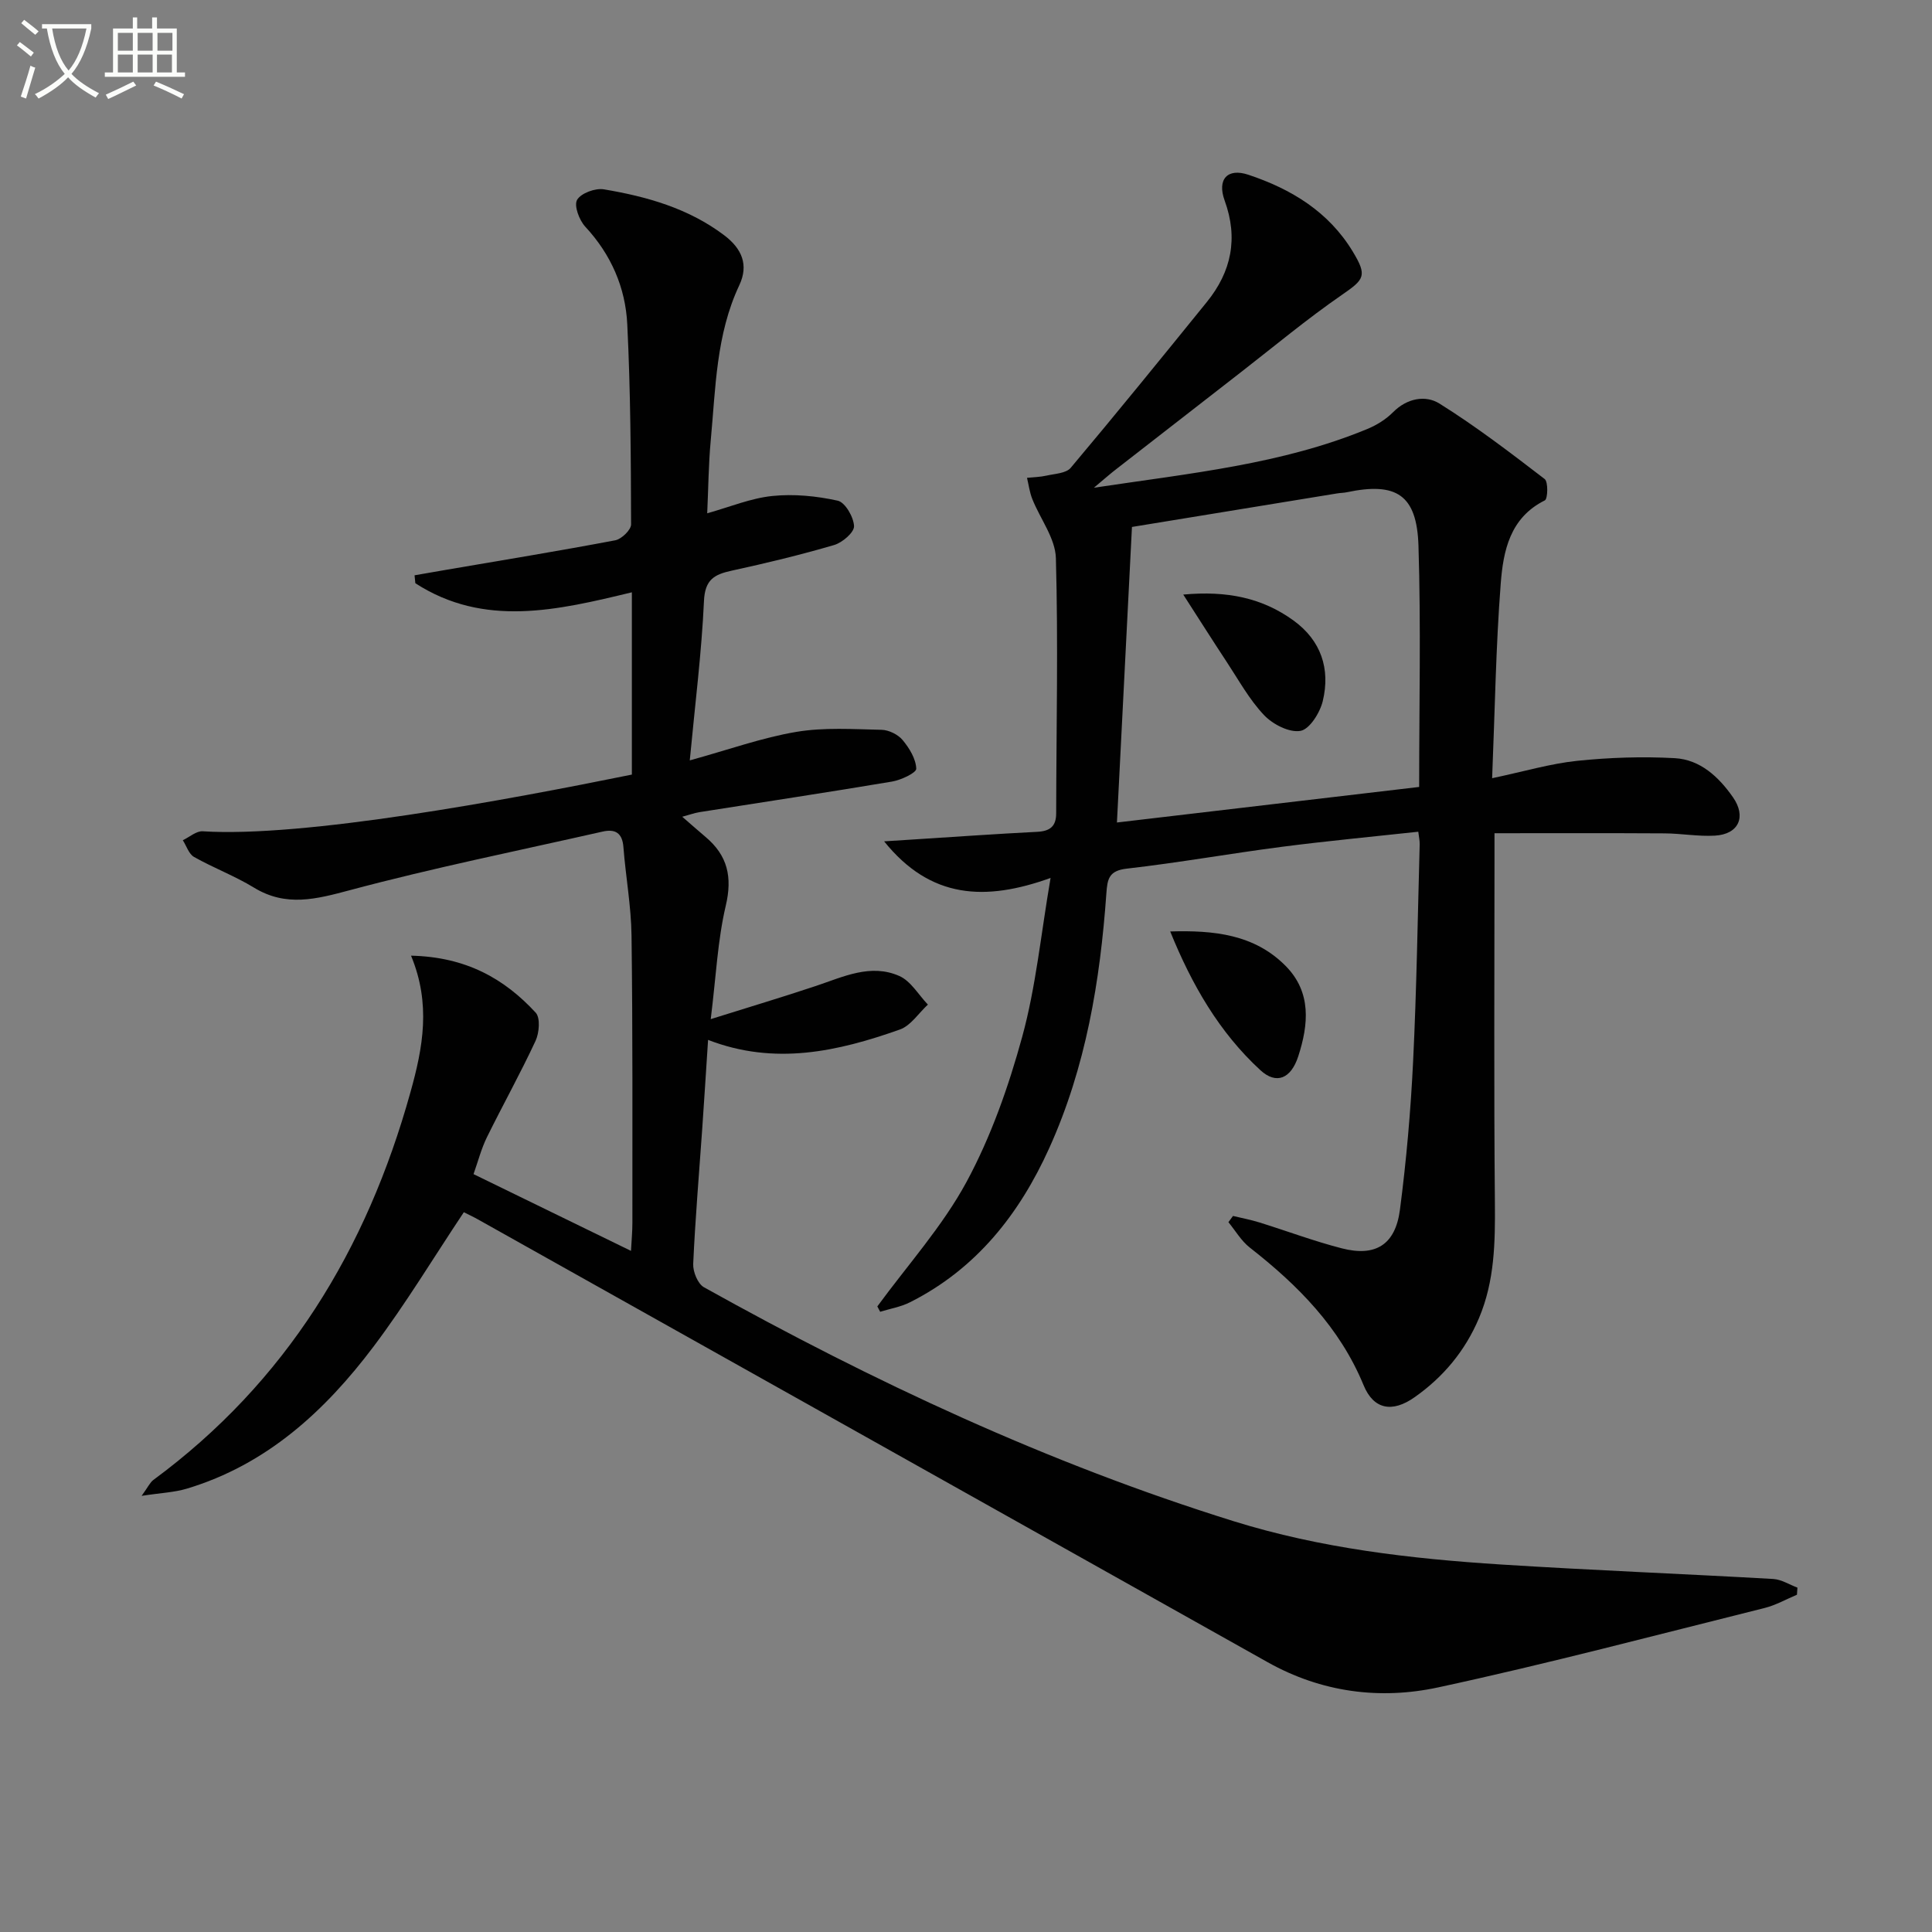
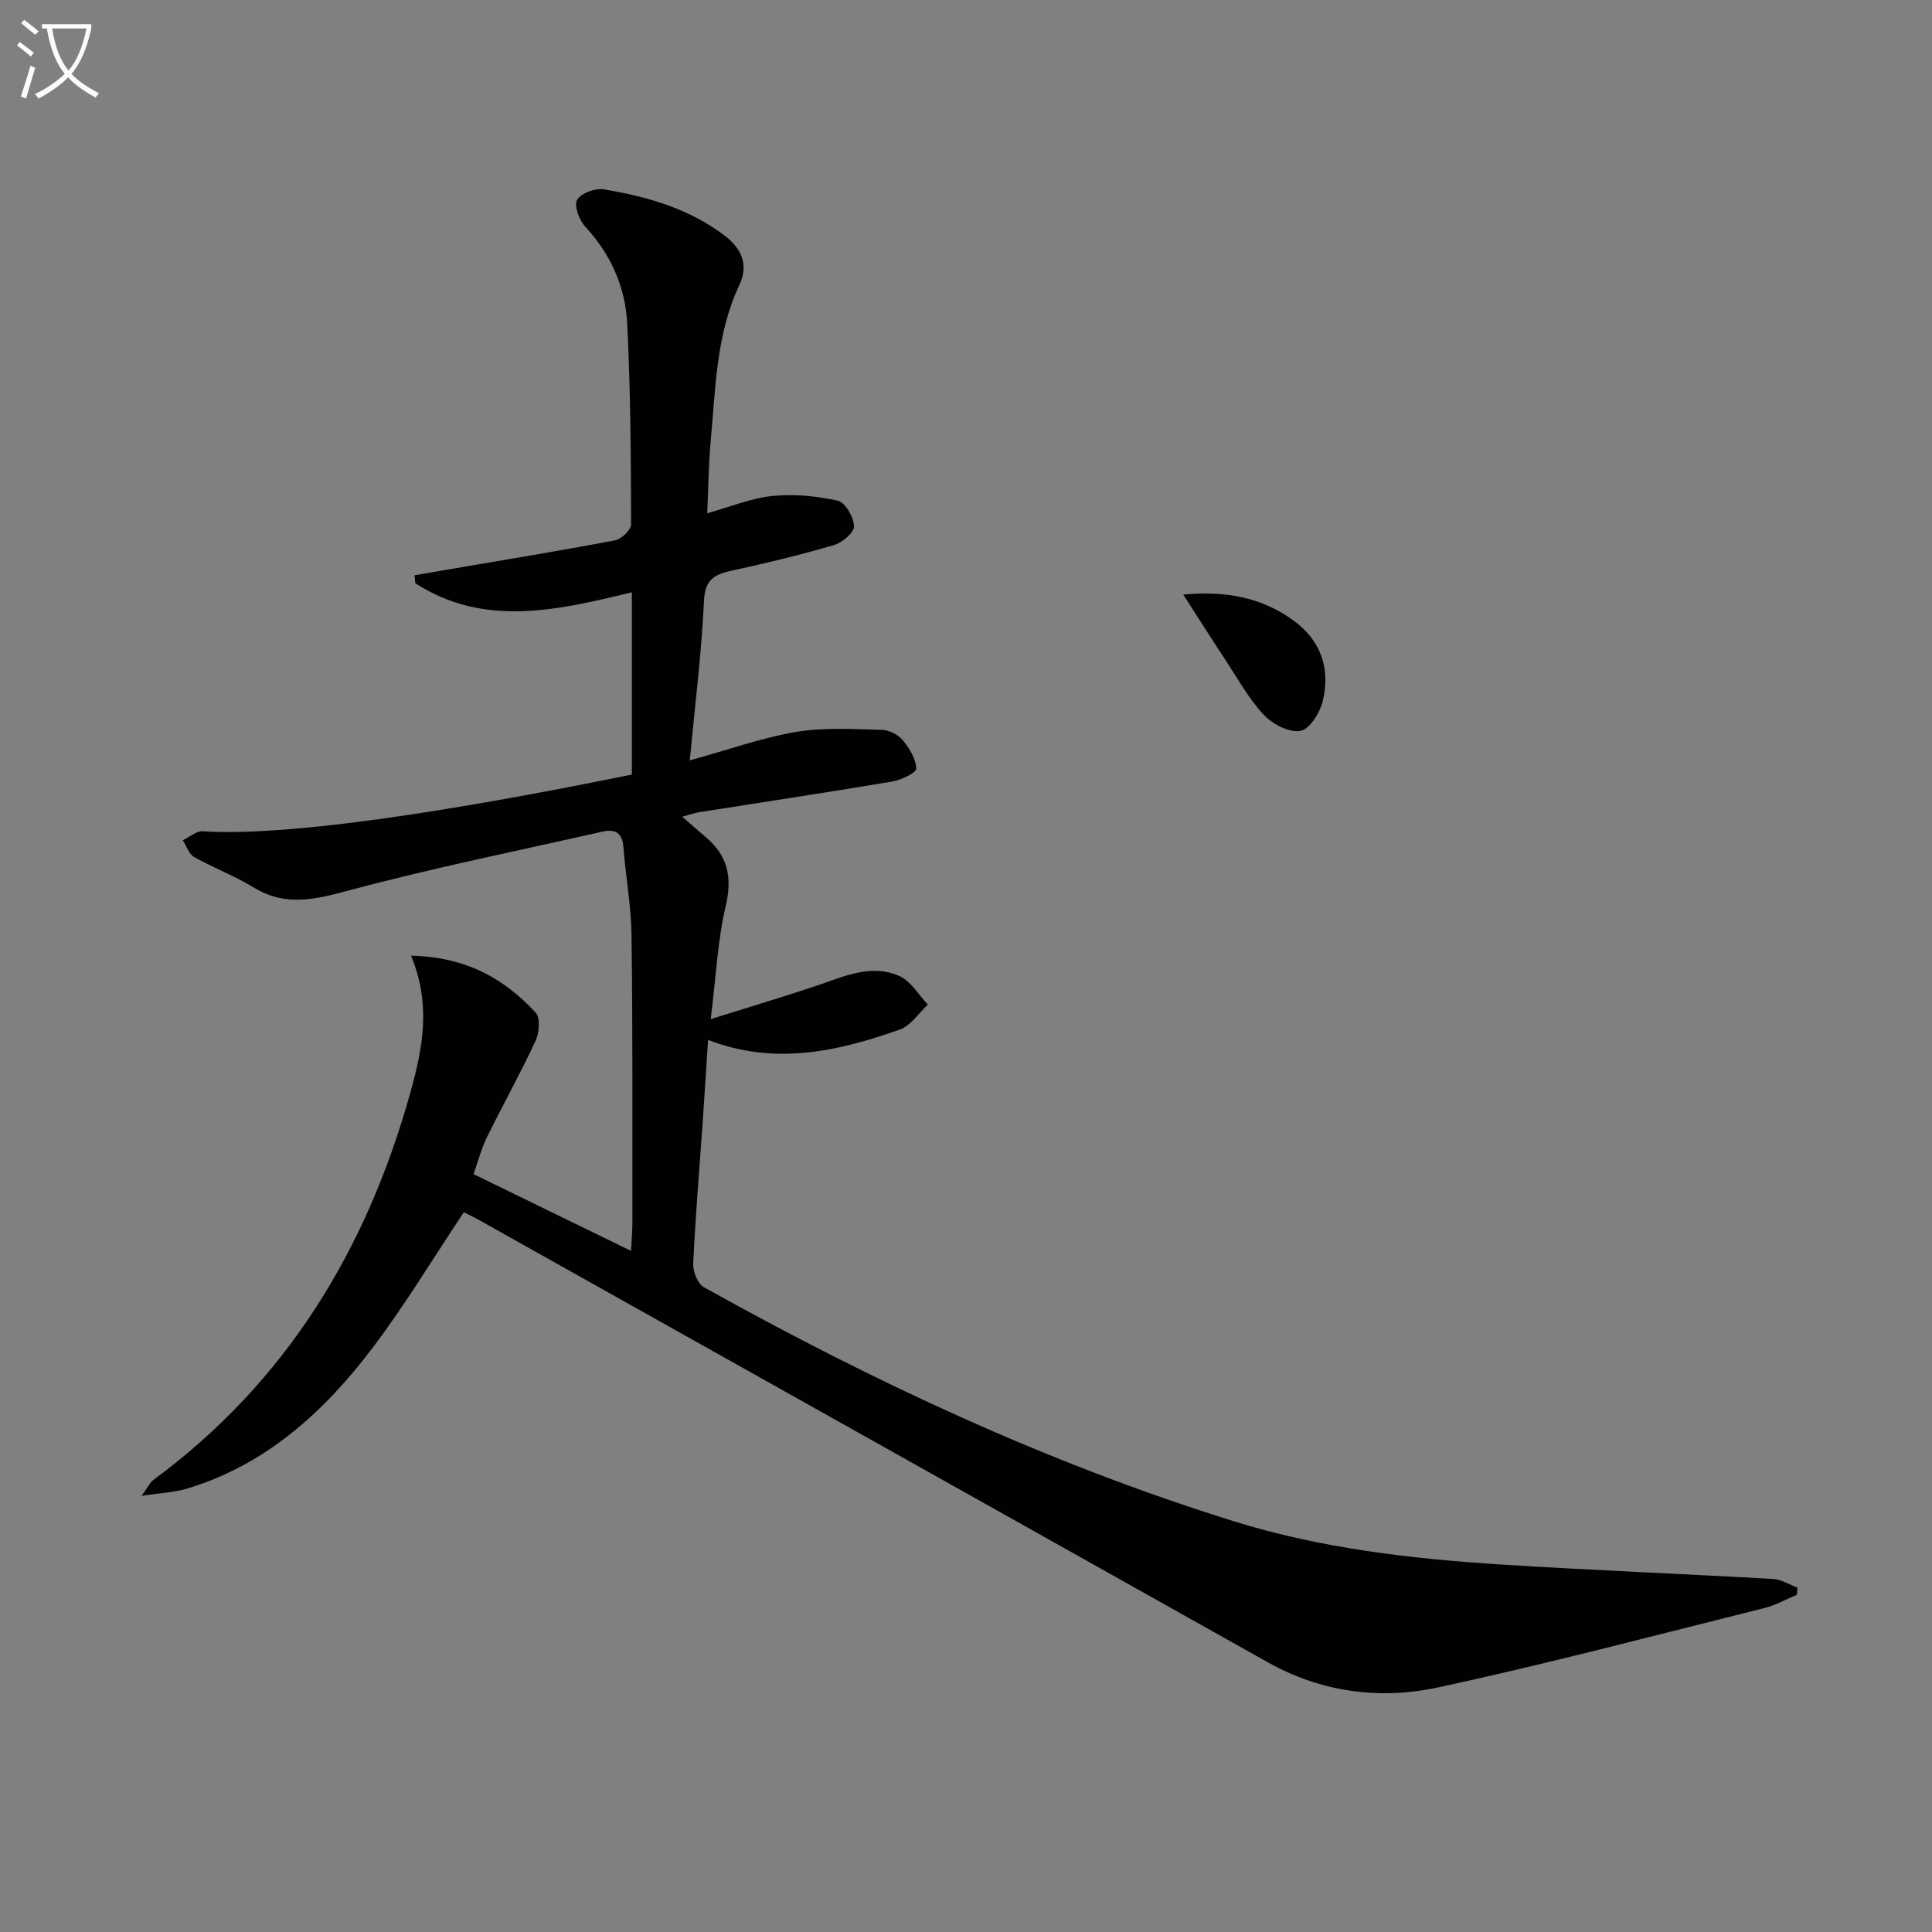
<svg xmlns="http://www.w3.org/2000/svg" enable-background="new 0 0 400 400" viewBox="0 0 400 400">
  <rect x="0" y="0" width="400" height="400" fill="#808080" stroke="none" />
  <path d="m6.4 11.7c-1-.8-1.9-1.6-2.9-2.3l.6-.7c.9.7 1.9 1.4 2.9 2.2zm-2.1 8.3c.7-2.1 1.4-4.2 2-6.4.2.1.6.3 1 .4-.7 2.3-1.3 4.4-1.9 6.4zm3-12.8c-1.1-.9-2.1-1.7-2.9-2.4l.6-.7c1 .8 2 1.5 3 2.4zm1.4-1.3v-.9h10.2v.9c-.9 4.2-2.3 7.3-4.1 9.4 1.3 1.4 3.2 2.7 5.7 4-.2.2-.4.5-.7.9-2.5-1.4-4.4-2.7-5.7-4.2-1.4 1.5-3.5 3-6.1 4.4 0 0 0 0-.1-.1-.3-.4-.5-.7-.7-.8 2.7-1.3 4.7-2.8 6.2-4.2-1.8-2.2-3-5.3-3.7-9.4zm9.2 0h-7.1c.6 3.8 1.7 6.7 3.4 8.7 1.7-2 2.9-4.8 3.7-8.7z" fill="#fbfcfa" />
-   <path d="m31.6 3.6h.9v2.3h4.1v9.1h1.7v.9h-16.6v-.9h1.7v-9.1h4.1v-2.3h.9v2.3h3.1v-2.3zm-4 13.3.6.8c-1.9.9-3.8 1.9-5.8 2.8-.2-.3-.3-.6-.5-.9 2-.9 3.9-1.8 5.7-2.7zm-3.2-10.1v3.7h3.1v-3.7zm0 4.5v3.7h3.1v-3.7zm4.1-4.5v3.7h3.1v-3.7zm0 4.5v3.7h3.1v-3.7zm9.1 9.1c-2.1-1.1-4.1-2-5.8-2.7l.5-.8c2.2.9 4.1 1.8 5.8 2.6zm-1.9-13.6h-3.1v3.7h3.1zm-3.2 4.5v3.7h3.1v-3.7z" fill="#fbfcfa" />
  <g fill="#010101">
    <path d="m85.1 197.86c11.4.26 19.31 4.76 25.81 11.8.99 1.07.74 4.18-.03 5.84-3.14 6.76-6.79 13.29-10.08 19.98-1.15 2.34-1.81 4.93-2.76 7.61 10.88 5.3 21.42 10.44 32.6 15.89.11-2.06.29-3.94.29-5.82-.01-19.83.08-39.66-.18-59.48-.08-6.11-1.21-12.21-1.68-18.32-.23-2.94-1.72-3.77-4.3-3.19-17.45 3.95-35.01 7.5-52.29 12.12-7.01 1.87-13.25 3.55-19.92-.53-3.95-2.41-8.35-4.06-12.39-6.34-1.08-.61-1.56-2.28-2.32-3.46 1.38-.65 2.8-1.94 4.13-1.85 20.91 1.33 62.72-6.43 88.84-11.74 0-6.11 0-12.39 0-18.67 0-6.15 0-12.3 0-19.07-15.42 3.73-30.59 7.33-44.83-1.88-.05-.55-.11-1.09-.16-1.64 2.11-.37 4.22-.74 6.34-1.1 11.75-2.01 23.51-3.93 35.22-6.15 1.3-.25 3.28-2.16 3.27-3.3-.04-13.81-.11-27.62-.79-41.41-.37-7.61-3.35-14.46-8.7-20.22-1.25-1.35-2.37-4.36-1.69-5.55.79-1.38 3.77-2.48 5.54-2.18 8.88 1.49 17.48 3.91 24.88 9.48 3.68 2.77 5.16 6.13 3.16 10.38-4.81 10.21-4.89 21.26-5.91 32.14-.46 4.93-.49 9.9-.73 15.07 4.69-1.31 9.01-3.12 13.47-3.58s9.16 0 13.55.97c1.54.34 3.3 3.39 3.38 5.27.05 1.29-2.41 3.41-4.12 3.91-6.99 2.05-14.09 3.76-21.21 5.31-3.6.78-5.54 1.84-5.74 6.27-.49 10.73-1.85 21.42-2.94 33.01 8.1-2.23 14.97-4.71 22.05-5.9 5.75-.97 11.77-.56 17.66-.43 1.5.03 3.4.97 4.36 2.12 1.4 1.68 2.75 3.9 2.82 5.93.03.86-3.17 2.36-5.04 2.67-13.24 2.23-26.53 4.22-39.8 6.32-1.09.17-2.15.57-3.61.96 1.86 1.61 3.33 2.91 4.83 4.18 4.55 3.83 5.59 8.27 4.18 14.25-1.69 7.17-2.01 14.66-3.11 23.47 8.29-2.6 15.07-4.63 21.78-6.87 5.66-1.89 11.33-4.69 17.27-2.06 2.38 1.05 3.96 3.89 5.91 5.92-1.92 1.77-3.54 4.36-5.8 5.16-12.82 4.54-25.88 7.5-39.71 2.15-.44 6.73-.81 12.63-1.22 18.53-.65 9.28-1.44 18.56-1.86 27.85-.07 1.61.94 4.11 2.22 4.83 35.05 19.54 71.29 36.48 109.68 48.44 18 5.61 36.69 7.78 55.44 8.97 18.74 1.19 37.51 1.92 56.27 2.99 1.7.1 3.34 1.17 5.01 1.79-.03.49-.07.98-.1 1.47-2.22.93-4.36 2.16-6.67 2.74-22.51 5.61-44.95 11.56-67.63 16.45-12.07 2.6-24.17 1.02-35.29-5.22-54.51-30.59-109.04-61.15-163.56-91.71-1-.56-2.05-1.04-2.86-1.45-6.28 9.41-12.02 18.96-18.69 27.81-10.06 13.35-22.12 24.45-38.66 29.42-2.6.78-5.4.88-9.36 1.49 1.35-1.86 1.74-2.78 2.43-3.29 27.52-20.29 44.16-47.66 53.23-80.28 2.61-9.32 4.26-18.29.12-28.27z" />
-     <path d="m226.48 100.98c20.11-3.02 38.93-4.86 56.6-12.16 1.94-.8 3.87-2 5.34-3.48 2.9-2.92 6.73-3.58 9.6-1.79 7.57 4.73 14.69 10.18 21.78 15.62.77.59.66 4.12.04 4.43-7.25 3.6-8.61 10.49-9.13 17.22-1.01 13.03-1.2 26.13-1.78 40.3 6.72-1.42 12.11-3.03 17.62-3.6 6.69-.69 13.49-.92 20.2-.55 5.25.3 9.07 3.84 12.04 8.09 2.81 4.02 1.22 7.66-3.73 7.95-3.46.2-6.96-.45-10.44-.47-11.48-.07-22.96-.03-35.2-.03v5.03c0 23.82-.14 47.65.08 71.47.07 8.19-.04 16.2-3.29 23.89-2.87 6.79-7.38 12.2-13.36 16.4-4.58 3.22-8.45 2.55-10.53-2.5-4.94-12-13.6-20.71-23.56-28.5-1.77-1.38-2.97-3.49-4.43-5.26.32-.43.64-.86.95-1.29 1.83.44 3.69.79 5.49 1.35 5.69 1.77 11.29 3.88 17.06 5.36 6.96 1.79 11.06-.75 12.01-7.98 1.33-10.19 2.23-20.47 2.73-30.74.73-14.96.95-29.94 1.36-44.91.02-.8-.17-1.61-.29-2.63-9.58 1.04-18.96 1.92-28.3 3.13-10.7 1.39-21.33 3.29-32.04 4.51-3.74.42-4.03 2.16-4.24 5.16-1.29 18.14-4.25 35.95-11.82 52.69-6.2 13.71-15.12 25.02-28.83 31.93-1.91.96-4.12 1.33-6.18 1.97-.2-.37-.4-.74-.59-1.11 6.25-8.54 13.48-16.56 18.47-25.78 5.07-9.39 8.71-19.75 11.54-30.09 2.82-10.31 3.85-21.11 5.86-32.84-13.45 4.84-24.83 4.4-34.46-7.58 2.46-.16 4.14-.27 5.81-.37 8.62-.55 17.24-1.16 25.87-1.6 2.64-.13 3.94-1.11 3.94-3.84.03-17.61.43-35.23-.06-52.83-.12-4.12-3.26-8.14-4.89-12.25-.55-1.38-.74-2.91-1.09-4.37 1.35-.14 2.73-.16 4.04-.46 1.73-.39 4.05-.47 5.01-1.61 9.53-11.33 18.86-22.83 28.18-34.33 5.1-6.29 6.53-13.2 3.69-21.01-1.6-4.4.58-6.79 4.91-5.34 8.86 2.95 16.62 7.64 21.62 15.91 3.05 5.04 2.39 5.75-2.24 8.95-7.23 4.99-14.01 10.65-20.96 16.05-8.55 6.63-17.09 13.27-25.62 19.92-1.28.97-2.46 2.03-4.78 3.97zm7.88 8.12c-1.07 21.05-2.09 41.21-3.11 61.19 21.09-2.48 41.76-4.92 62.57-7.36 0-16.77.38-33.37-.14-49.93-.33-10.57-4.57-13.24-14.82-11.09-.65.14-1.32.13-1.98.24-14.19 2.31-28.38 4.64-42.52 6.95z" />
-     <path d="m242.28 192.85c8.97-.27 17.42.57 23.91 7.15 5.38 5.45 4.73 12.12 2.6 18.7-1.51 4.65-4.54 5.89-7.82 2.89-8.54-7.85-14.22-17.71-18.69-28.74z" />
    <path d="m244.98 123.1c9.09-.84 16.39.7 22.83 5.37 5.71 4.14 7.65 10.01 6.06 16.66-.57 2.41-2.72 5.85-4.62 6.19-2.3.41-5.73-1.35-7.54-3.26-3.04-3.2-5.23-7.22-7.69-10.95-2.87-4.35-5.66-8.76-9.04-14.01z" />
  </g>
</svg>